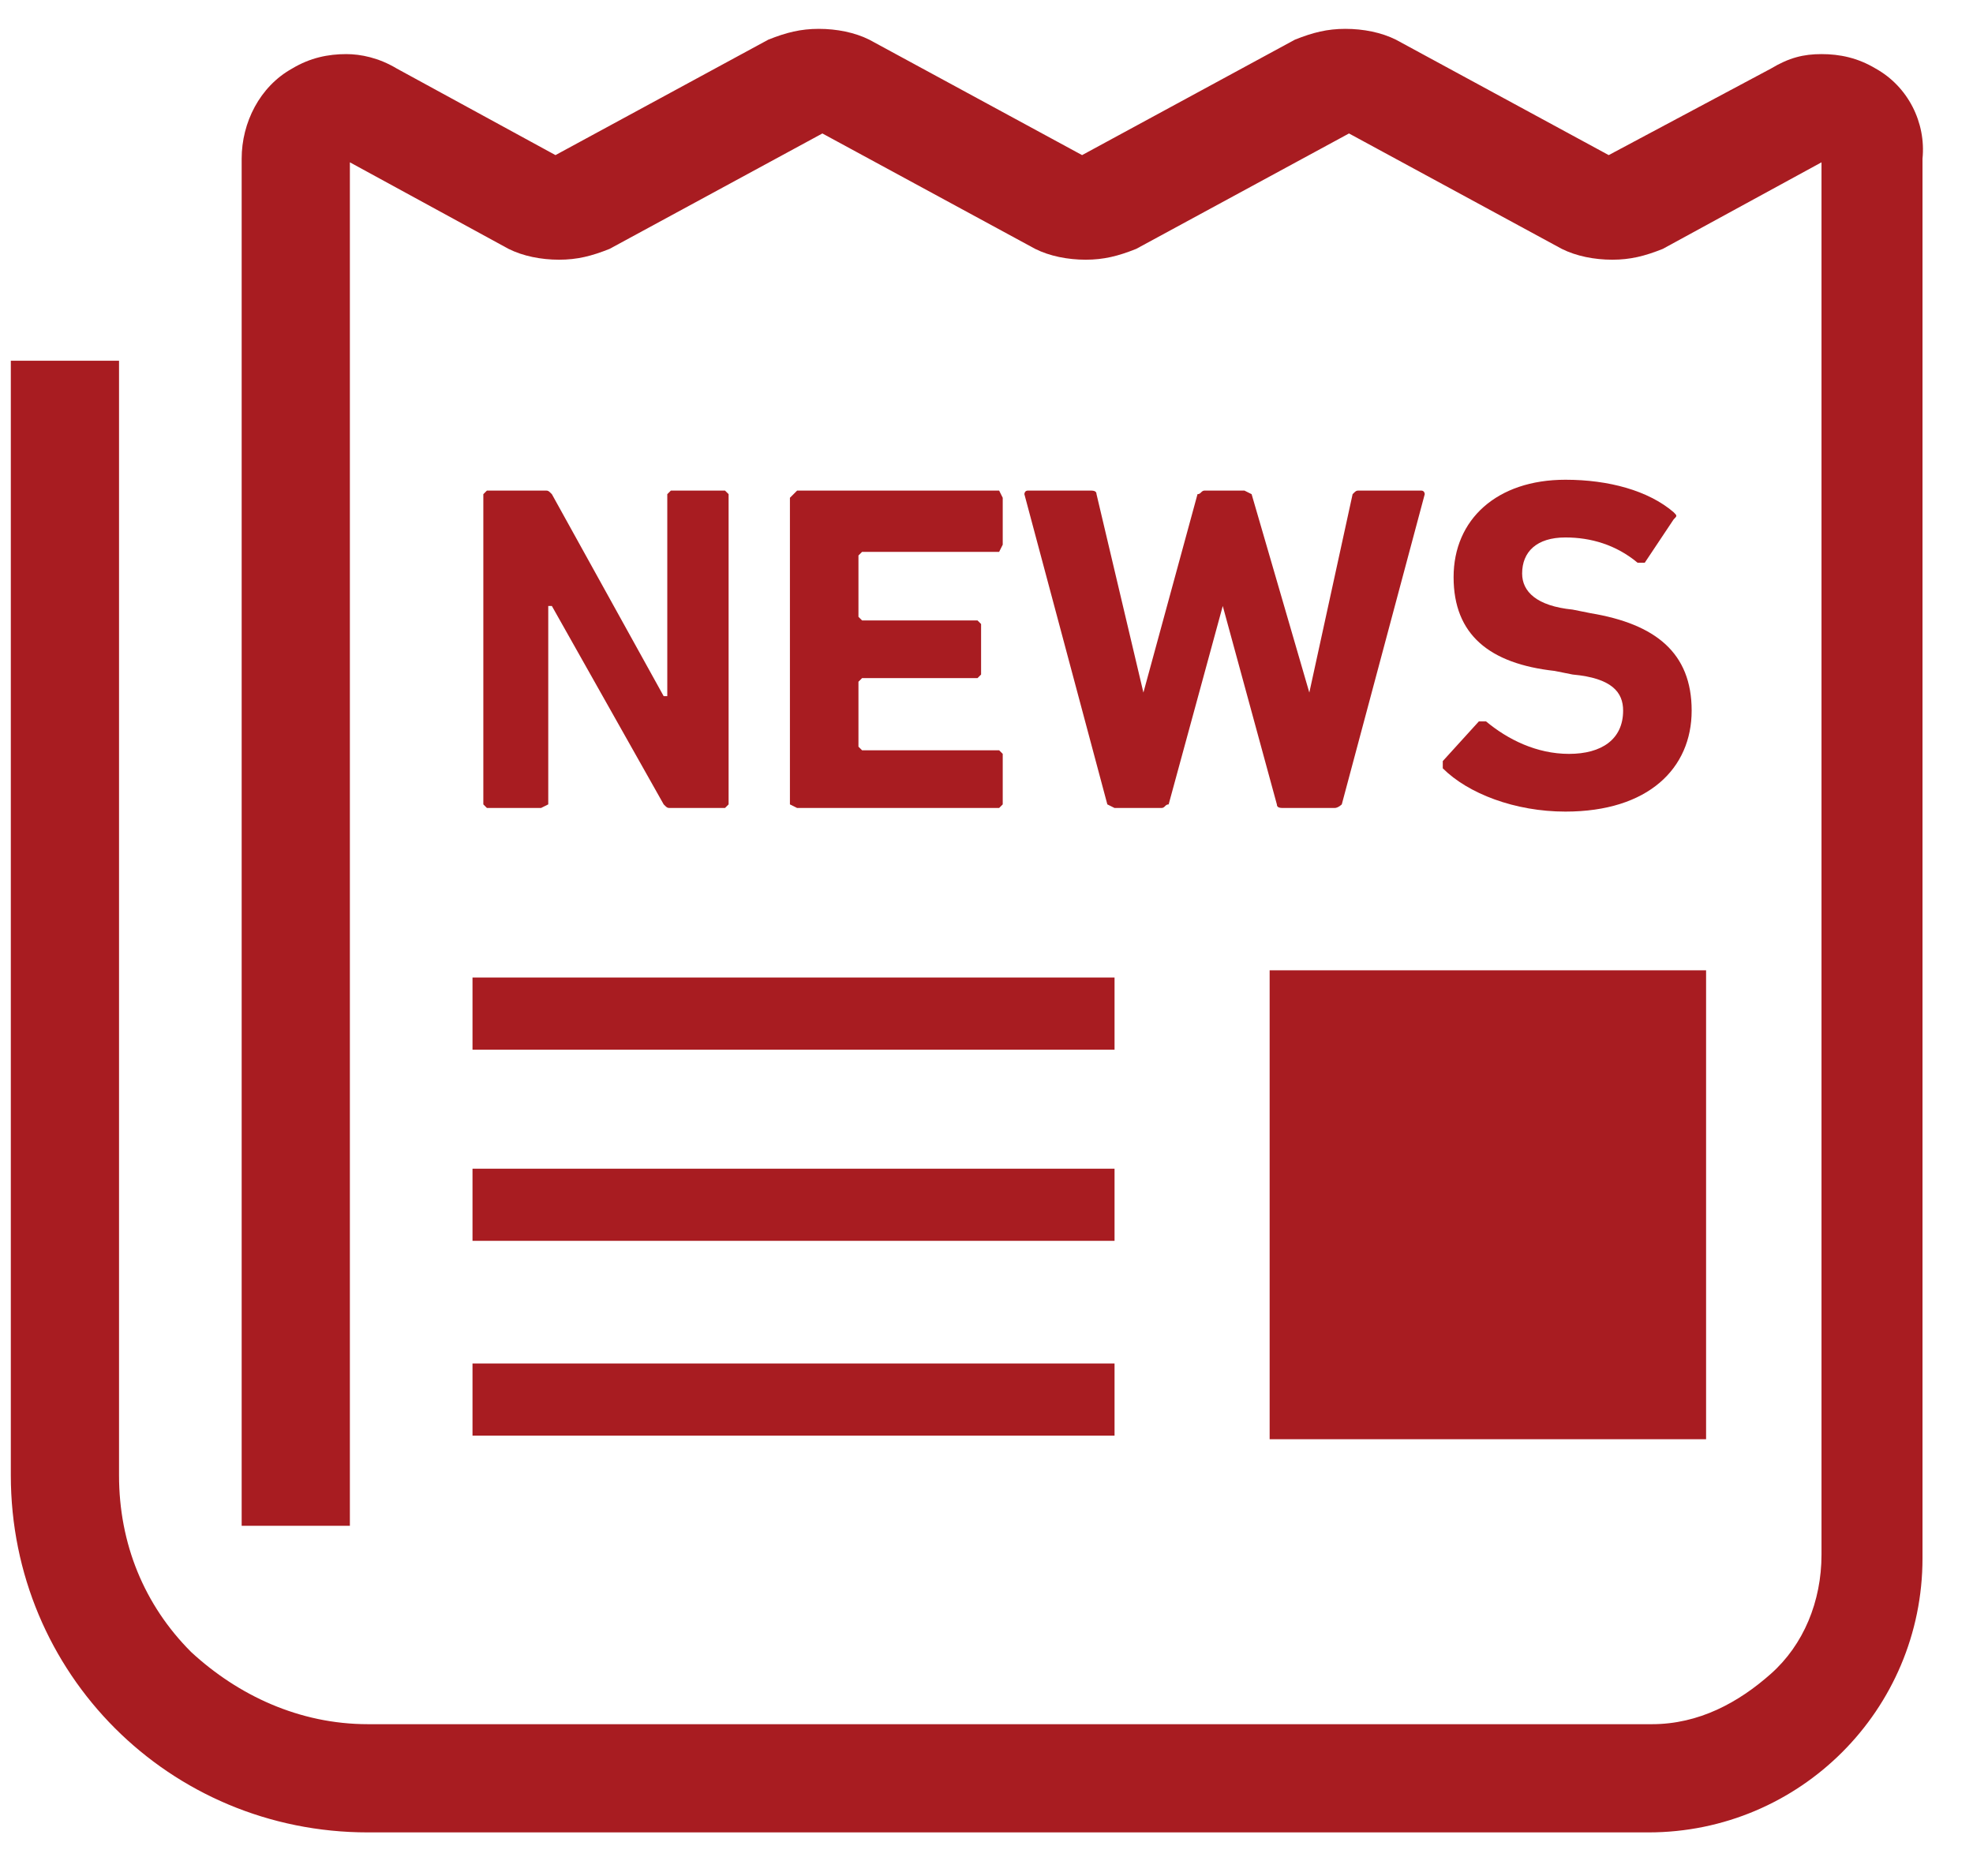
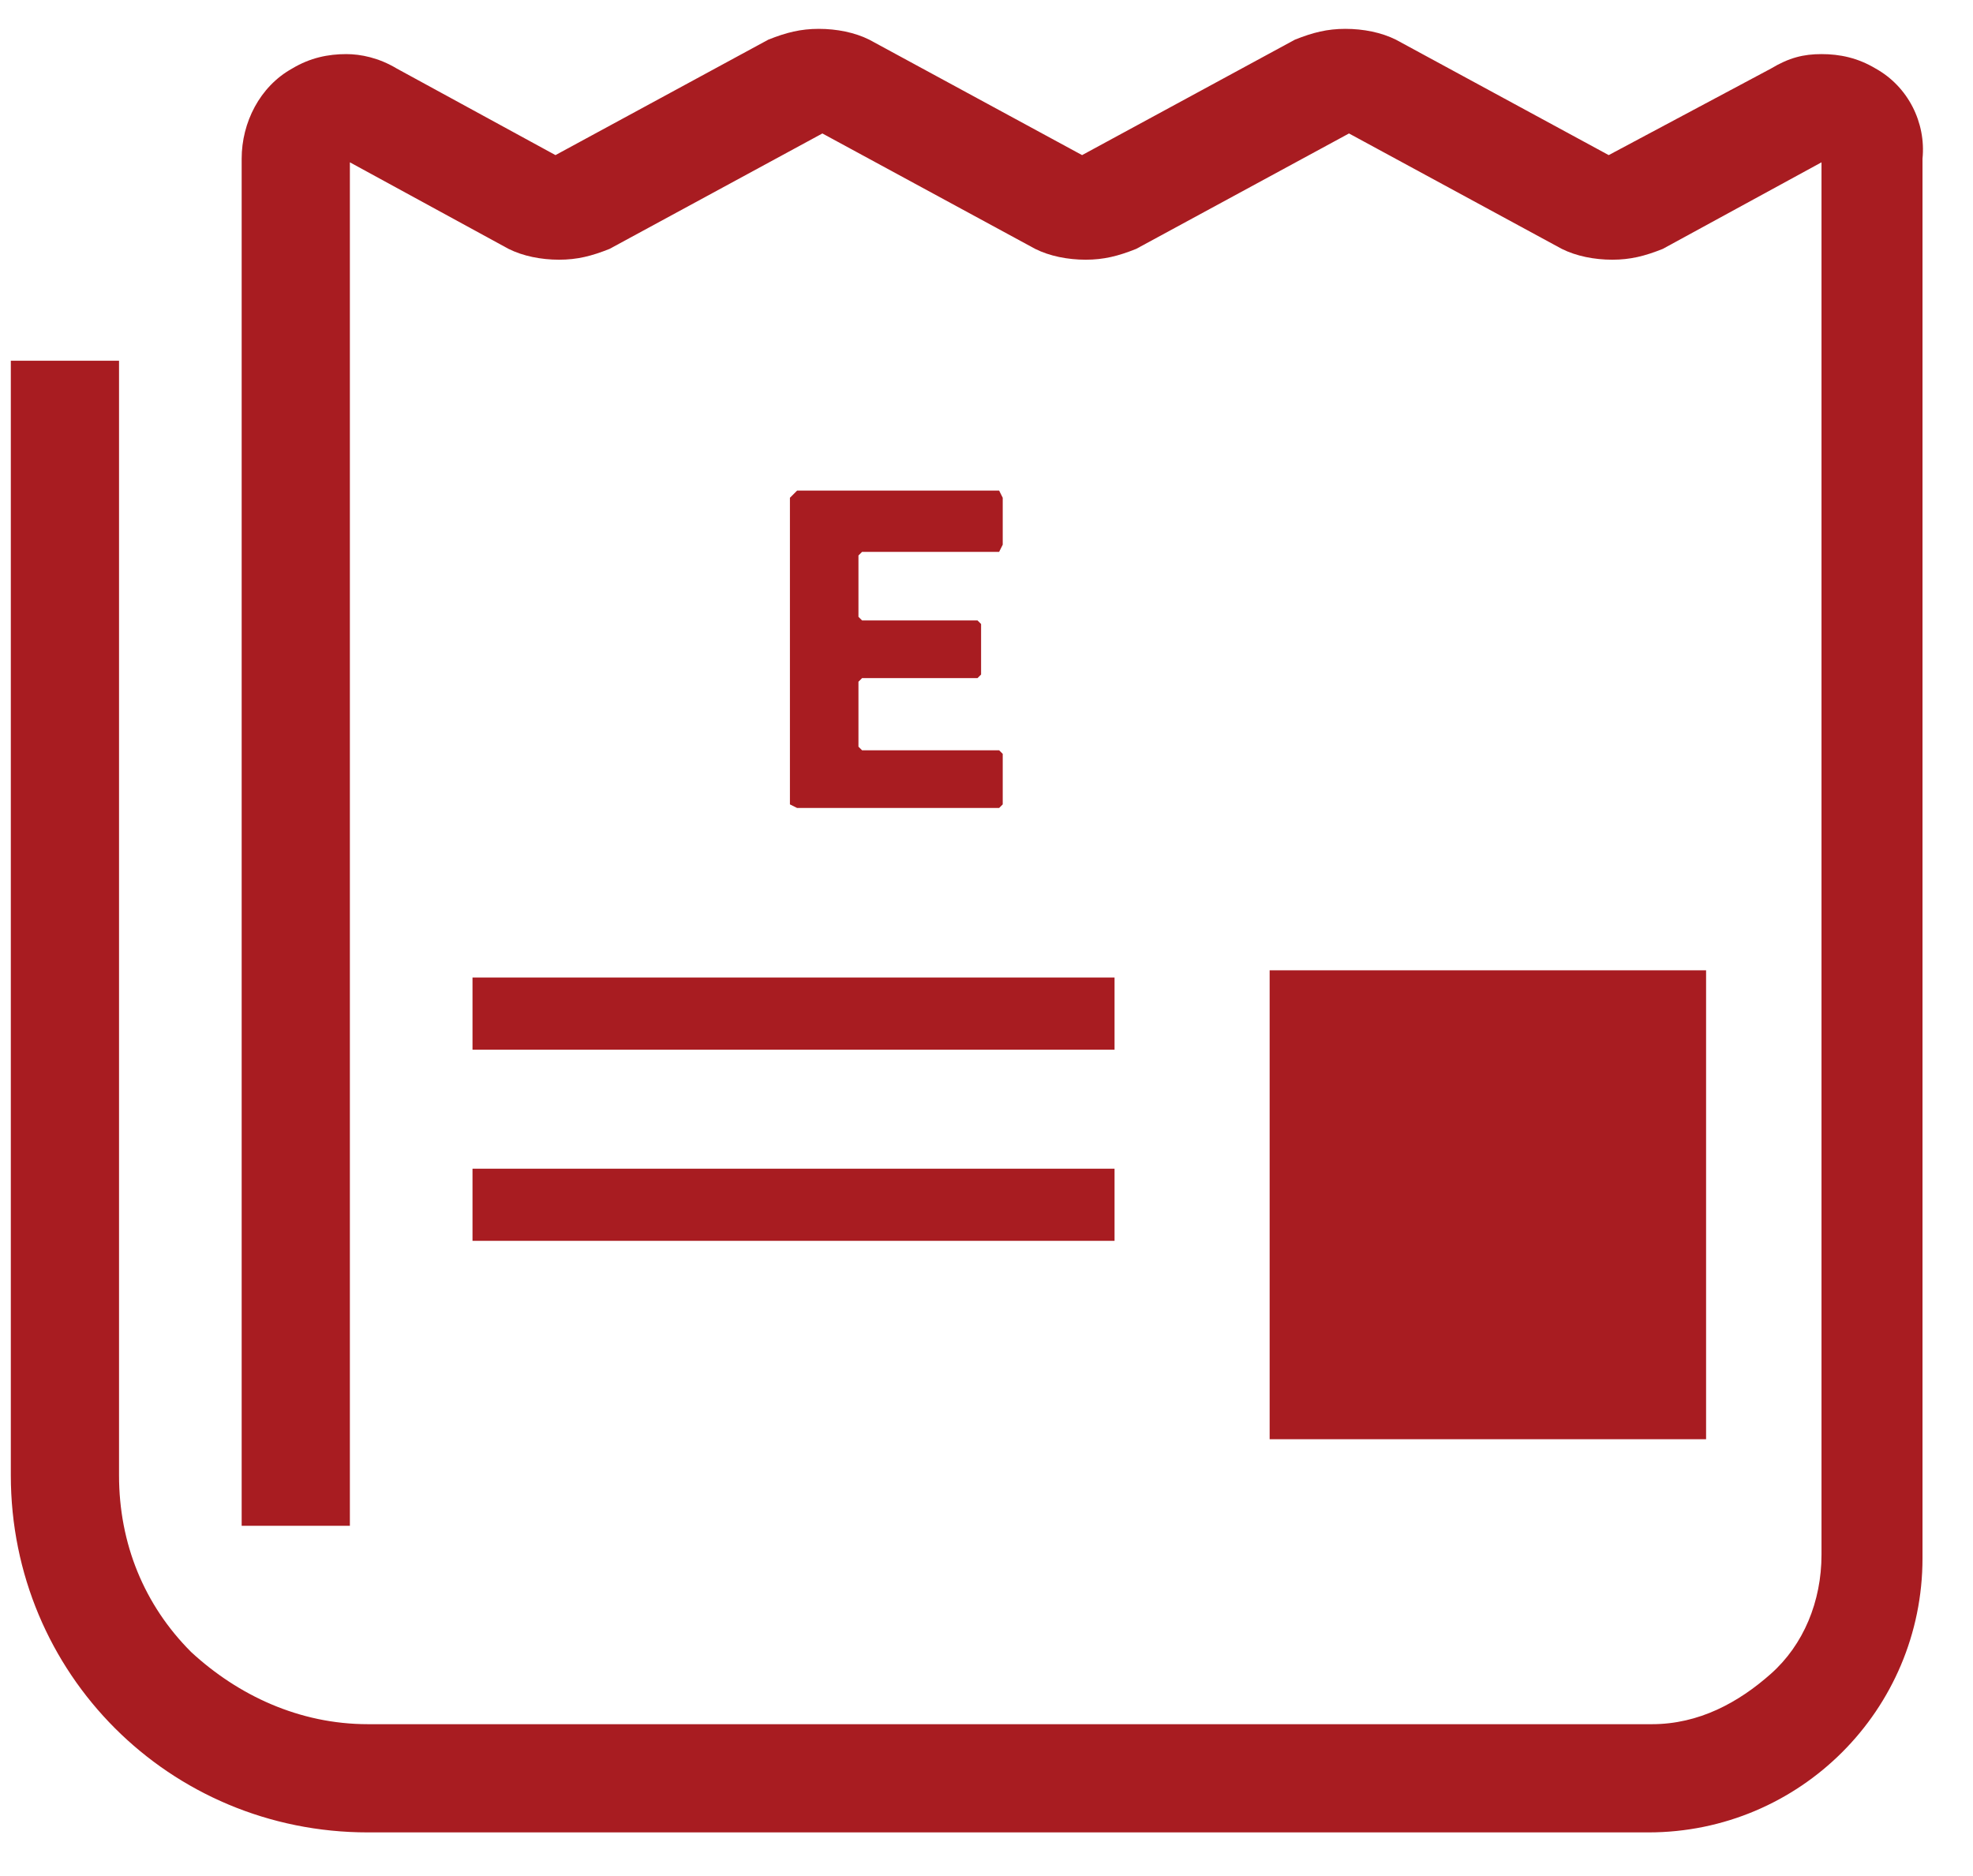
<svg xmlns="http://www.w3.org/2000/svg" version="1.1" id="_x32_" x="0px" y="0px" viewBox="0 0 54.7 52" style="enable-background:new 0 0 54.7 52;" xml:space="preserve">
  <style type="text/css">
	.st0{fill:#A81C21;}
</style>
  <g>
    <path class="st0" d="M8.1,1.9L8.1,1.9L8.1,1.9L8.1,1.9z" />
    <path class="st0" d="M52,1.9c-0.5-0.3-1-0.4-1.5-0.4s-0.9,0.1-1.4,0.4l-4.5,2.4l-5.9-3.2c-0.4-0.2-0.9-0.3-1.4-0.3   s-0.9,0.1-1.4,0.3L30,4.3l-5.9-3.2c-0.4-0.2-0.9-0.3-1.4-0.3s-0.9,0.1-1.4,0.3l-5.9,3.2L11,1.9c-0.5-0.3-1-0.4-1.4-0.4   c-0.5,0-1,0.1-1.5,0.4C7.2,2.4,6.7,3.4,6.7,4.4v37.9h3V4.5l4.4,2.4c0.4,0.2,0.9,0.3,1.4,0.3s0.9-0.1,1.4-0.3l5.9-3.2l5.9,3.2   c0.4,0.2,0.9,0.3,1.4,0.3s0.9-0.1,1.4-0.3l5.9-3.2l5.9,3.2c0.4,0.2,0.9,0.3,1.4,0.3s0.9-0.1,1.4-0.3l4.4-2.4v38.6   c0,1.3-0.5,2.5-1.4,3.3s-2,1.4-3.3,1.4H10.2c-1.9,0-3.6-0.8-4.9-2c-1.3-1.3-2-3-2-4.9V10h-3v30.9c0,5.5,4.4,9.9,9.9,9.9h35.5   c4.2,0,7.6-3.4,7.6-7.6V4.4C53.4,3.4,52.9,2.4,52,1.9z" />
    <rect x="35.2" y="26.9" class="st0" width="12.1" height="13" />
    <rect x="13.1" y="27.1" class="st0" width="17.8" height="2" />
-     <rect x="13.1" y="37.8" class="st0" width="17.8" height="2" />
    <rect x="13.1" y="32.4" class="st0" width="17.8" height="2" />
-     <path class="st0" d="M15.2,22.3v-5.5h0.1l3.1,5.5c0.1,0.1,0.1,0.1,0.2,0.1h1.5l0.1-0.1v-8.6l-0.1-0.1h-1.5l-0.1,0.1v5.6h-0.1   l-3.1-5.6c-0.1-0.1-0.1-0.1-0.2-0.1h-1.6l-0.1,0.1v8.6l0.1,0.1H15L15.2,22.3z" />
    <polygon class="st0" points="23.9,15.3 27.7,15.3 27.8,15.1 27.8,13.8 27.7,13.6 22.1,13.6 21.9,13.8 21.9,22.3 22.1,22.4    27.7,22.4 27.8,22.3 27.8,20.9 27.7,20.8 23.9,20.8 23.8,20.7 23.8,18.9 23.9,18.8 27.1,18.8 27.2,18.7 27.2,17.3 27.1,17.2    23.9,17.2 23.8,17.1 23.8,15.4  " />
-     <path class="st0" d="M39.4,13.6h-1.7c-0.1,0-0.1,0-0.2,0.1l-1.2,5.5l0,0l-1.6-5.5l-0.2-0.1h-1.1c-0.1,0-0.1,0.1-0.2,0.1l-1.5,5.5   l0,0l-1.3-5.5c0-0.1-0.1-0.1-0.2-0.1h-1.7c-0.1,0-0.1,0.1-0.1,0.1l2.3,8.6l0.2,0.1h1.3c0.1,0,0.1-0.1,0.2-0.1l1.5-5.5l0,0l1.5,5.5   c0,0.1,0.1,0.1,0.2,0.1H37c0.1,0,0.2-0.1,0.2-0.1l2.3-8.6C39.5,13.7,39.5,13.6,39.4,13.6z" />
-     <path class="st0" d="M43.5,20.9c-0.9,0-1.7-0.4-2.3-0.9H41l-1,1.1v0.2c0.7,0.7,2,1.2,3.4,1.2c2.3,0,3.5-1.2,3.5-2.8   c0-1.6-1-2.4-2.8-2.7l-0.5-0.1c-1-0.1-1.4-0.5-1.4-1c0-0.6,0.4-1,1.2-1c0.7,0,1.4,0.2,2,0.7h0.2l0.8-1.2c0.1-0.1,0.1-0.1,0-0.2   c-0.7-0.6-1.8-0.9-3-0.9c-1.9,0-3.1,1.1-3.1,2.7s1,2.4,2.8,2.6l0.5,0.1c1.1,0.1,1.4,0.5,1.4,1C45,20.5,44.4,20.9,43.5,20.9z" />
  </g>
</svg>